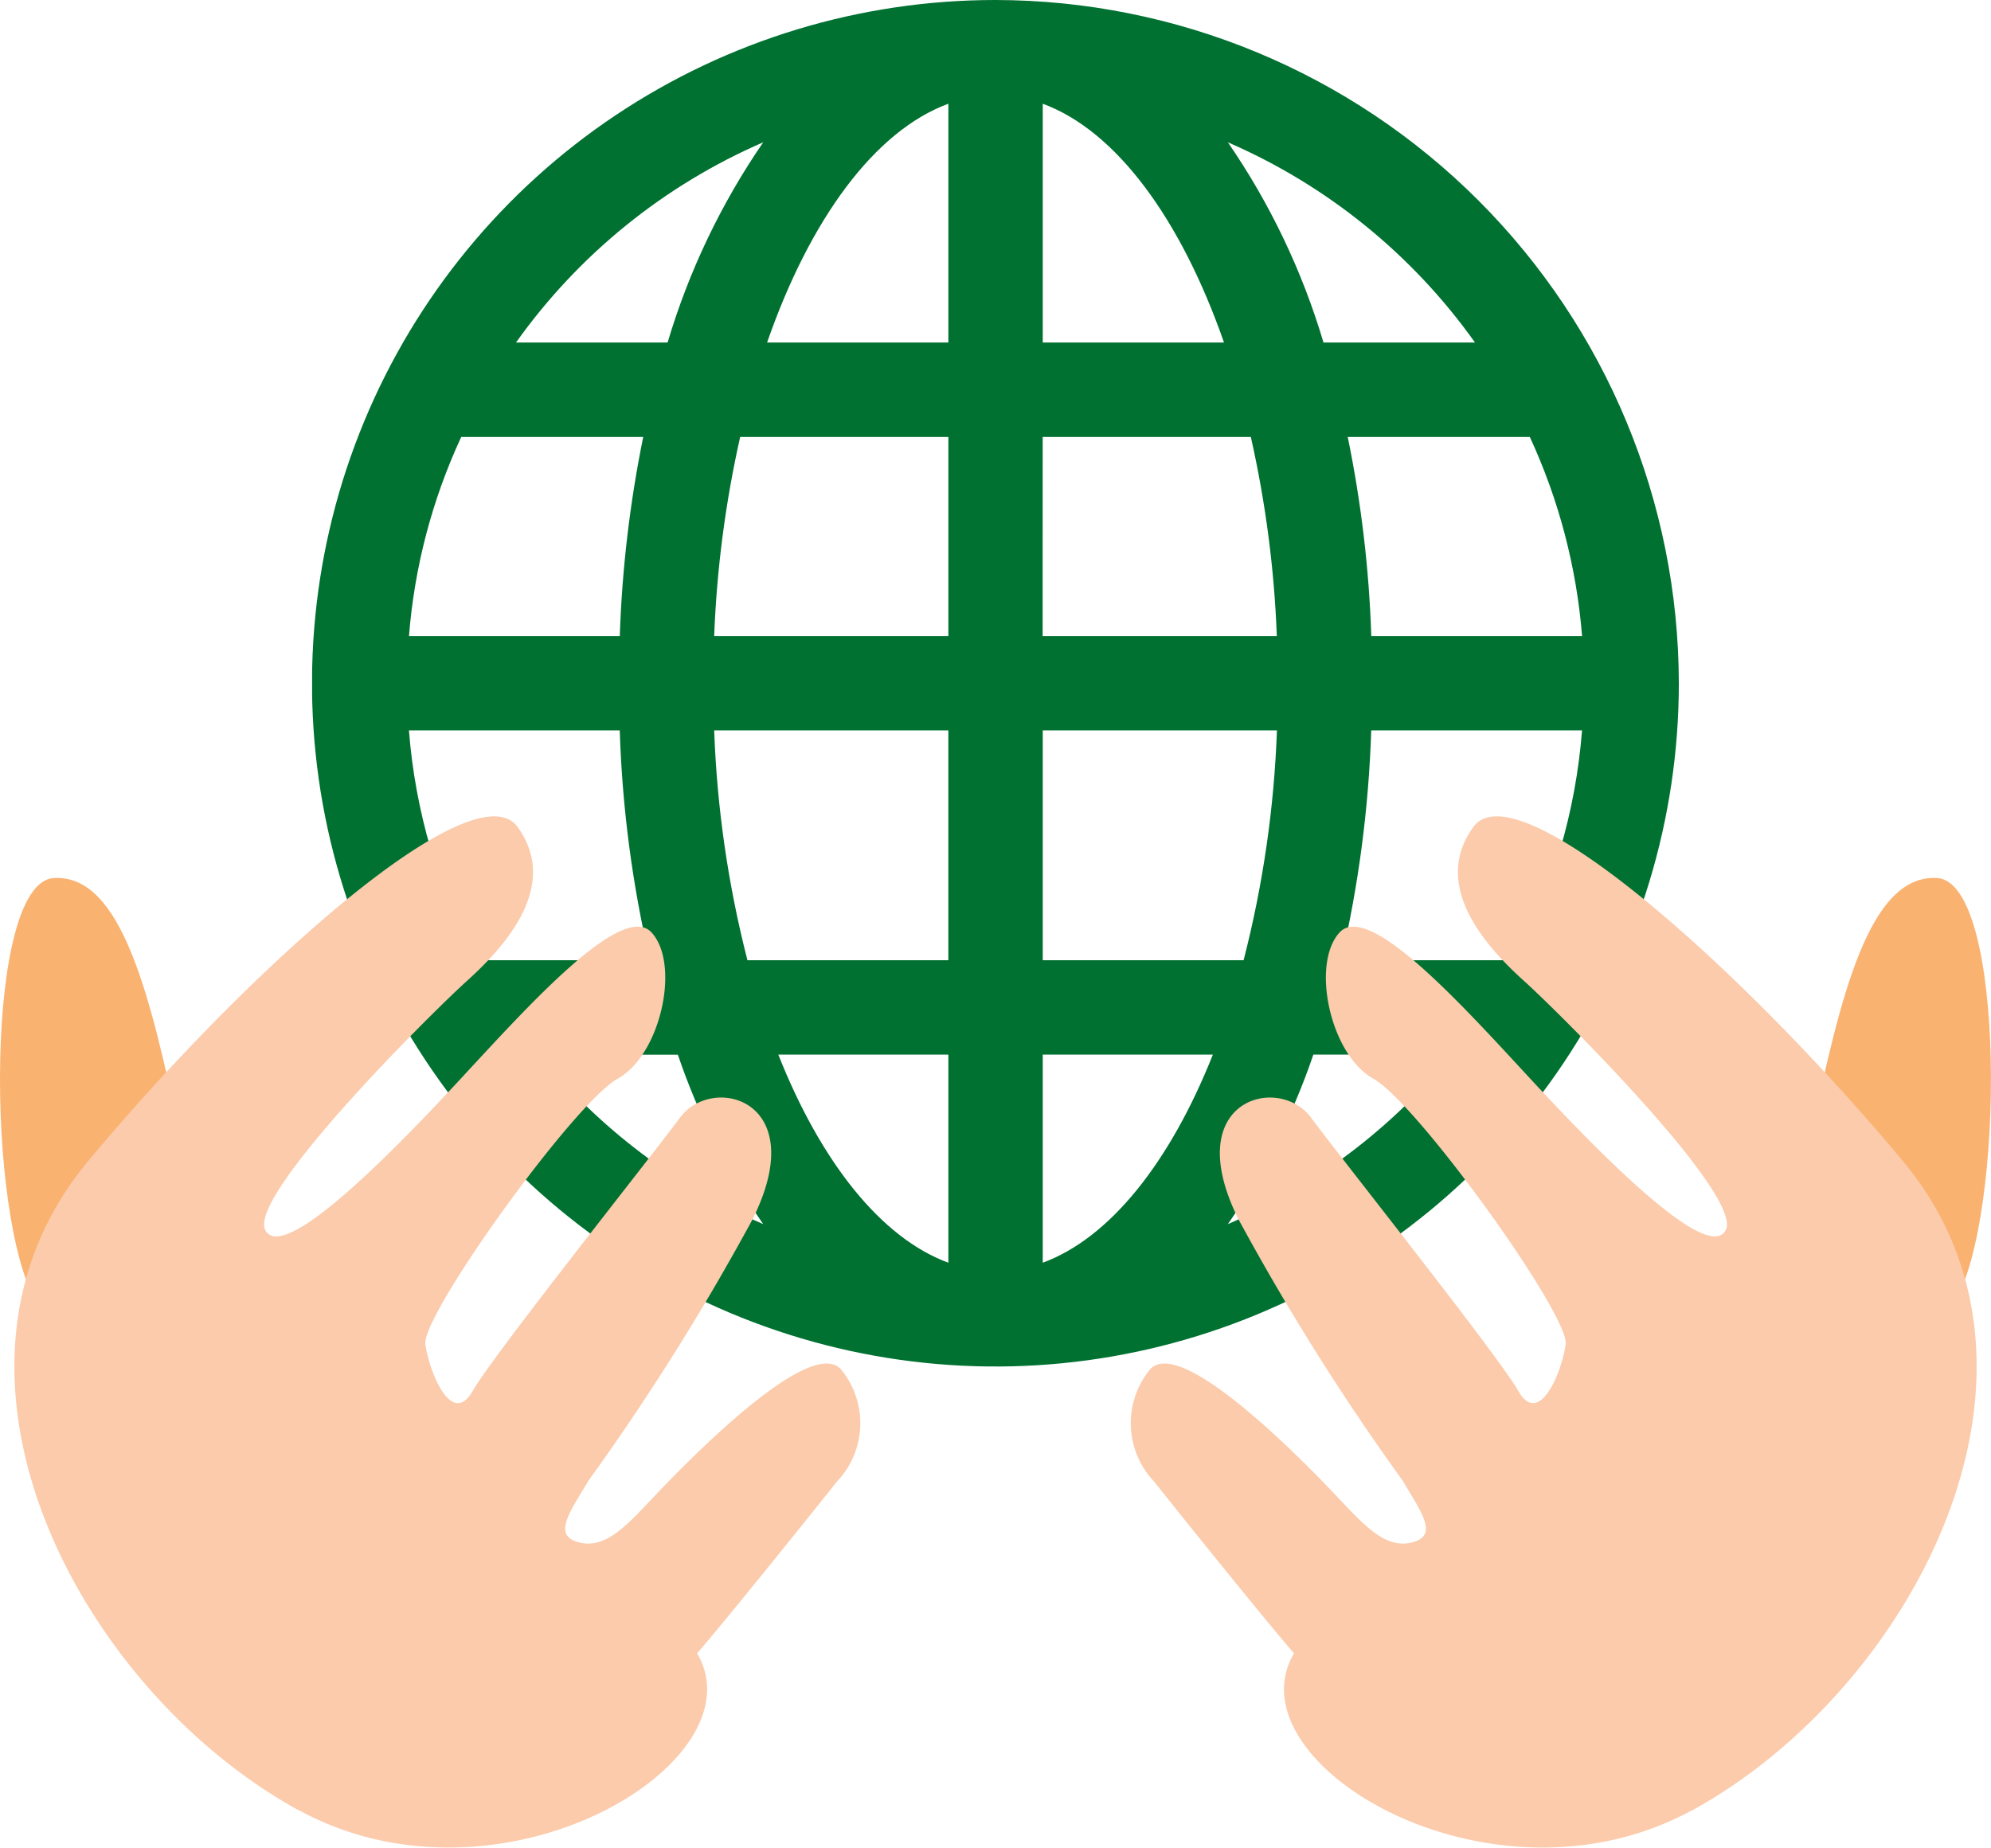
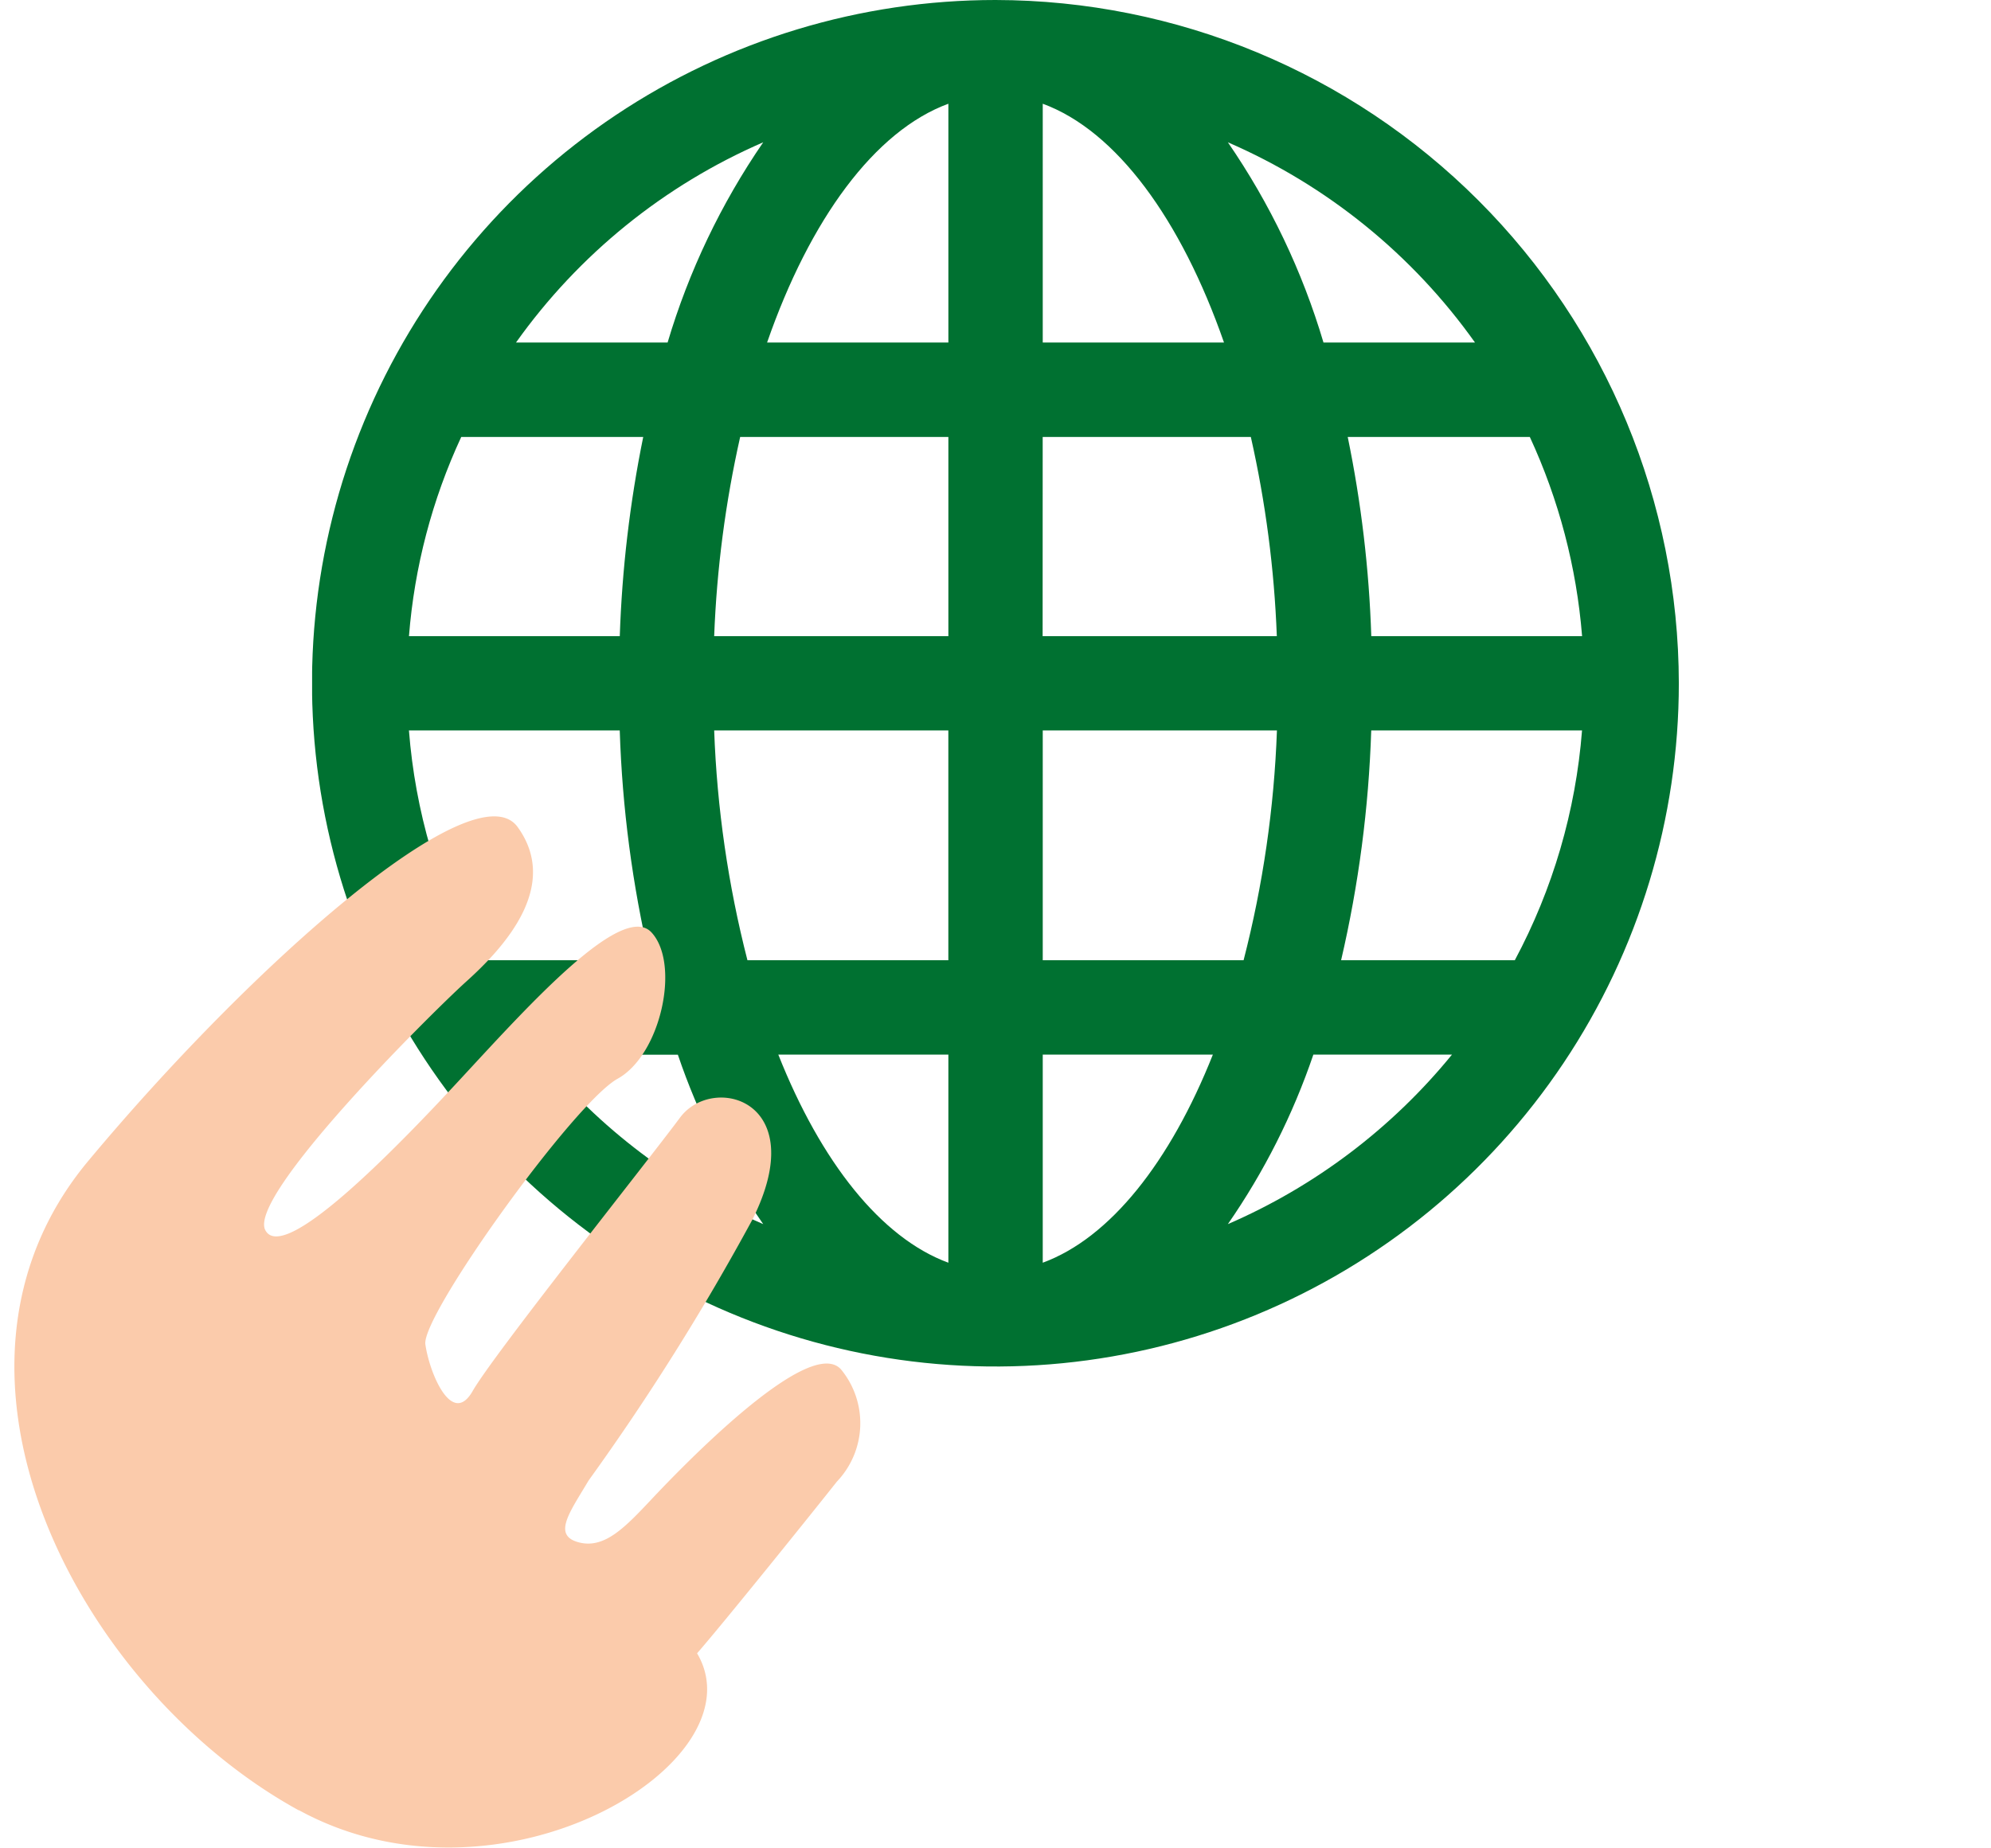
<svg xmlns="http://www.w3.org/2000/svg" id="icon02" width="68.946" height="64" viewBox="0 0 68.946 64">
  <defs>
    <clipPath id="clip-path">
      <path id="パス_34810" data-name="パス 34810" d="M71.994,36.533H76.8A23.617,23.617,0,0,0,79.755,42.4a20.507,20.507,0,0,1-7.761-5.871m8.284,0h5.889v7.208c-2.334-.858-4.417-3.494-5.889-7.208m9.157,0h5.891c-1.475,3.714-3.557,6.35-5.891,7.208Zm9.371,0h4.8A20.545,20.545,0,0,1,95.846,42.4a23.713,23.713,0,0,0,2.96-5.871M67.487,25.3h7.3a40.658,40.658,0,0,0,1.047,7.96H69.815a20.2,20.2,0,0,1-2.328-7.96m10.569,0h8.11v7.96H79.209a37.47,37.47,0,0,1-1.152-7.96m11.378,0h8.11a37.294,37.294,0,0,1-1.155,7.96H89.435Zm11.375,0h7.3a20.2,20.2,0,0,1-2.328,7.96H99.767a40.96,40.96,0,0,0,1.043-7.96M69.3,15.135H75.6a41.591,41.591,0,0,0-.812,6.9h-7.3a20.14,20.14,0,0,1,1.81-6.9m9.661,0h7.208v6.9h-8.11a38.033,38.033,0,0,1,.9-6.9m10.476,0h7.208a37.827,37.827,0,0,1,.9,6.9h-8.11Zm10.559,0h6.31a20.29,20.29,0,0,1,1.81,6.9h-7.3a40.757,40.757,0,0,0-.816-6.9M79.755,4.929a24.658,24.658,0,0,0-3.311,6.936h-5.25a20.514,20.514,0,0,1,8.561-6.936m16.091,0a20.5,20.5,0,0,1,8.558,6.936H99.157a24.543,24.543,0,0,0-3.311-6.936M86.167,3.593v8.272H79.889C81.37,7.6,83.615,4.53,86.167,3.593m3.268,0c2.551.937,4.792,4.01,6.277,8.272H89.435ZM87.8,0a23.666,23.666,0,1,0,23.662,23.666A23.7,23.7,0,0,0,87.8,0Z" transform="translate(-64.134)" fill="#009143" />
    </clipPath>
    <linearGradient id="linear-gradient" x1="-0.228" y1="1.352" x2="-0.225" y2="1.352" gradientUnits="objectBoundingBox">
      <stop offset="0" stop-color="#8ec31f" />
      <stop offset="0.325" stop-color="#92b000" />
      <stop offset="1" stop-color="#007131" />
    </linearGradient>
    <clipPath id="clip-path-2">
      <rect id="長方形_11537" data-name="長方形 11537" width="68.946" height="64" fill="none" />
    </clipPath>
  </defs>
  <g id="グループ_77905" data-name="グループ 77905" transform="translate(10.808)">
    <g id="グループ_77904" data-name="グループ 77904" clip-path="url(#clip-path)">
      <rect id="長方形_11536" data-name="長方形 11536" width="47.33" height="47.333" transform="translate(0 0)" fill="url(#linear-gradient)" />
    </g>
  </g>
  <g id="グループ_77907" data-name="グループ 77907">
    <g id="グループ_77906" data-name="グループ 77906" clip-path="url(#clip-path-2)">
-       <path id="パス_34811" data-name="パス 34811" d="M368.719,189.435c1.029-4.913,2.03-9.128,4.384-8.984,2.4.155,2.339,11.762.612,14.667s-5.674-5.632-5.674-5.632" transform="translate(-306.019 -150.038)" fill="#fab271" />
-       <path id="パス_34812" data-name="パス 34812" d="M251.754,202.23c7.616-4.177,13.4-15.18,7.287-22.5-5.652-6.772-13.387-13.609-14.868-11.558s.467,4.171,1.791,5.361c1.349,1.227,7.561,7.429,6.951,8.6s-4.36-2.637-6.8-5.279c-2.35-2.541-5.579-6.126-6.576-5.027s-.316,4.238,1.174,5.062c1.514.839,6.8,8.2,6.659,9.2s-.921,2.869-1.636,1.622c-.7-1.235-6.032-7.924-7.184-9.478-1.132-1.525-4.582-.606-2.5,3.543a82.992,82.992,0,0,0,5.672,9.029c.641,1.09,1.257,1.888.355,2.138s-1.623-.516-2.548-1.5-5.464-5.734-6.556-4.479a2.935,2.935,0,0,0,.147,3.88c.879,1.111,3.943,4.919,4.845,5.947-2.245,3.786,6.82,9.246,13.788,5.432" transform="translate(-193.155 -139.525)" fill="#fbcbab" />
-       <path id="パス_34813" data-name="パス 34813" d="M6.248,189.435c-1.034-4.913-2.034-9.128-4.387-8.984-2.4.155-2.341,11.762-.61,14.667s5.672-5.632,5.672-5.632" transform="translate(0 -150.038)" fill="#fab271" />
      <path id="パス_34814" data-name="パス 34814" d="M12.806,202.23c-7.616-4.177-13.4-15.18-7.285-22.5,5.648-6.772,13.383-13.609,14.864-11.558s-.467,4.171-1.791,5.361c-1.35,1.227-7.56,7.429-6.948,8.6s4.358-2.637,6.8-5.279c2.353-2.541,5.578-6.126,6.579-5.027s.313,4.238-1.178,5.062c-1.514.839-6.8,8.2-6.658,9.2s.921,2.869,1.635,1.622c.7-1.235,6.034-7.924,7.186-9.478,1.135-1.525,4.582-.606,2.5,3.543a83.416,83.416,0,0,1-5.668,9.029c-.645,1.09-1.26,1.888-.358,2.138s1.622-.516,2.548-1.5,5.464-5.734,6.556-4.479a2.932,2.932,0,0,1-.149,3.88c-.878,1.111-3.943,4.919-4.841,5.947,2.241,3.786-6.82,9.246-13.791,5.432" transform="translate(-2.459 -139.525)" fill="#fbcbab" />
    </g>
  </g>
</svg>